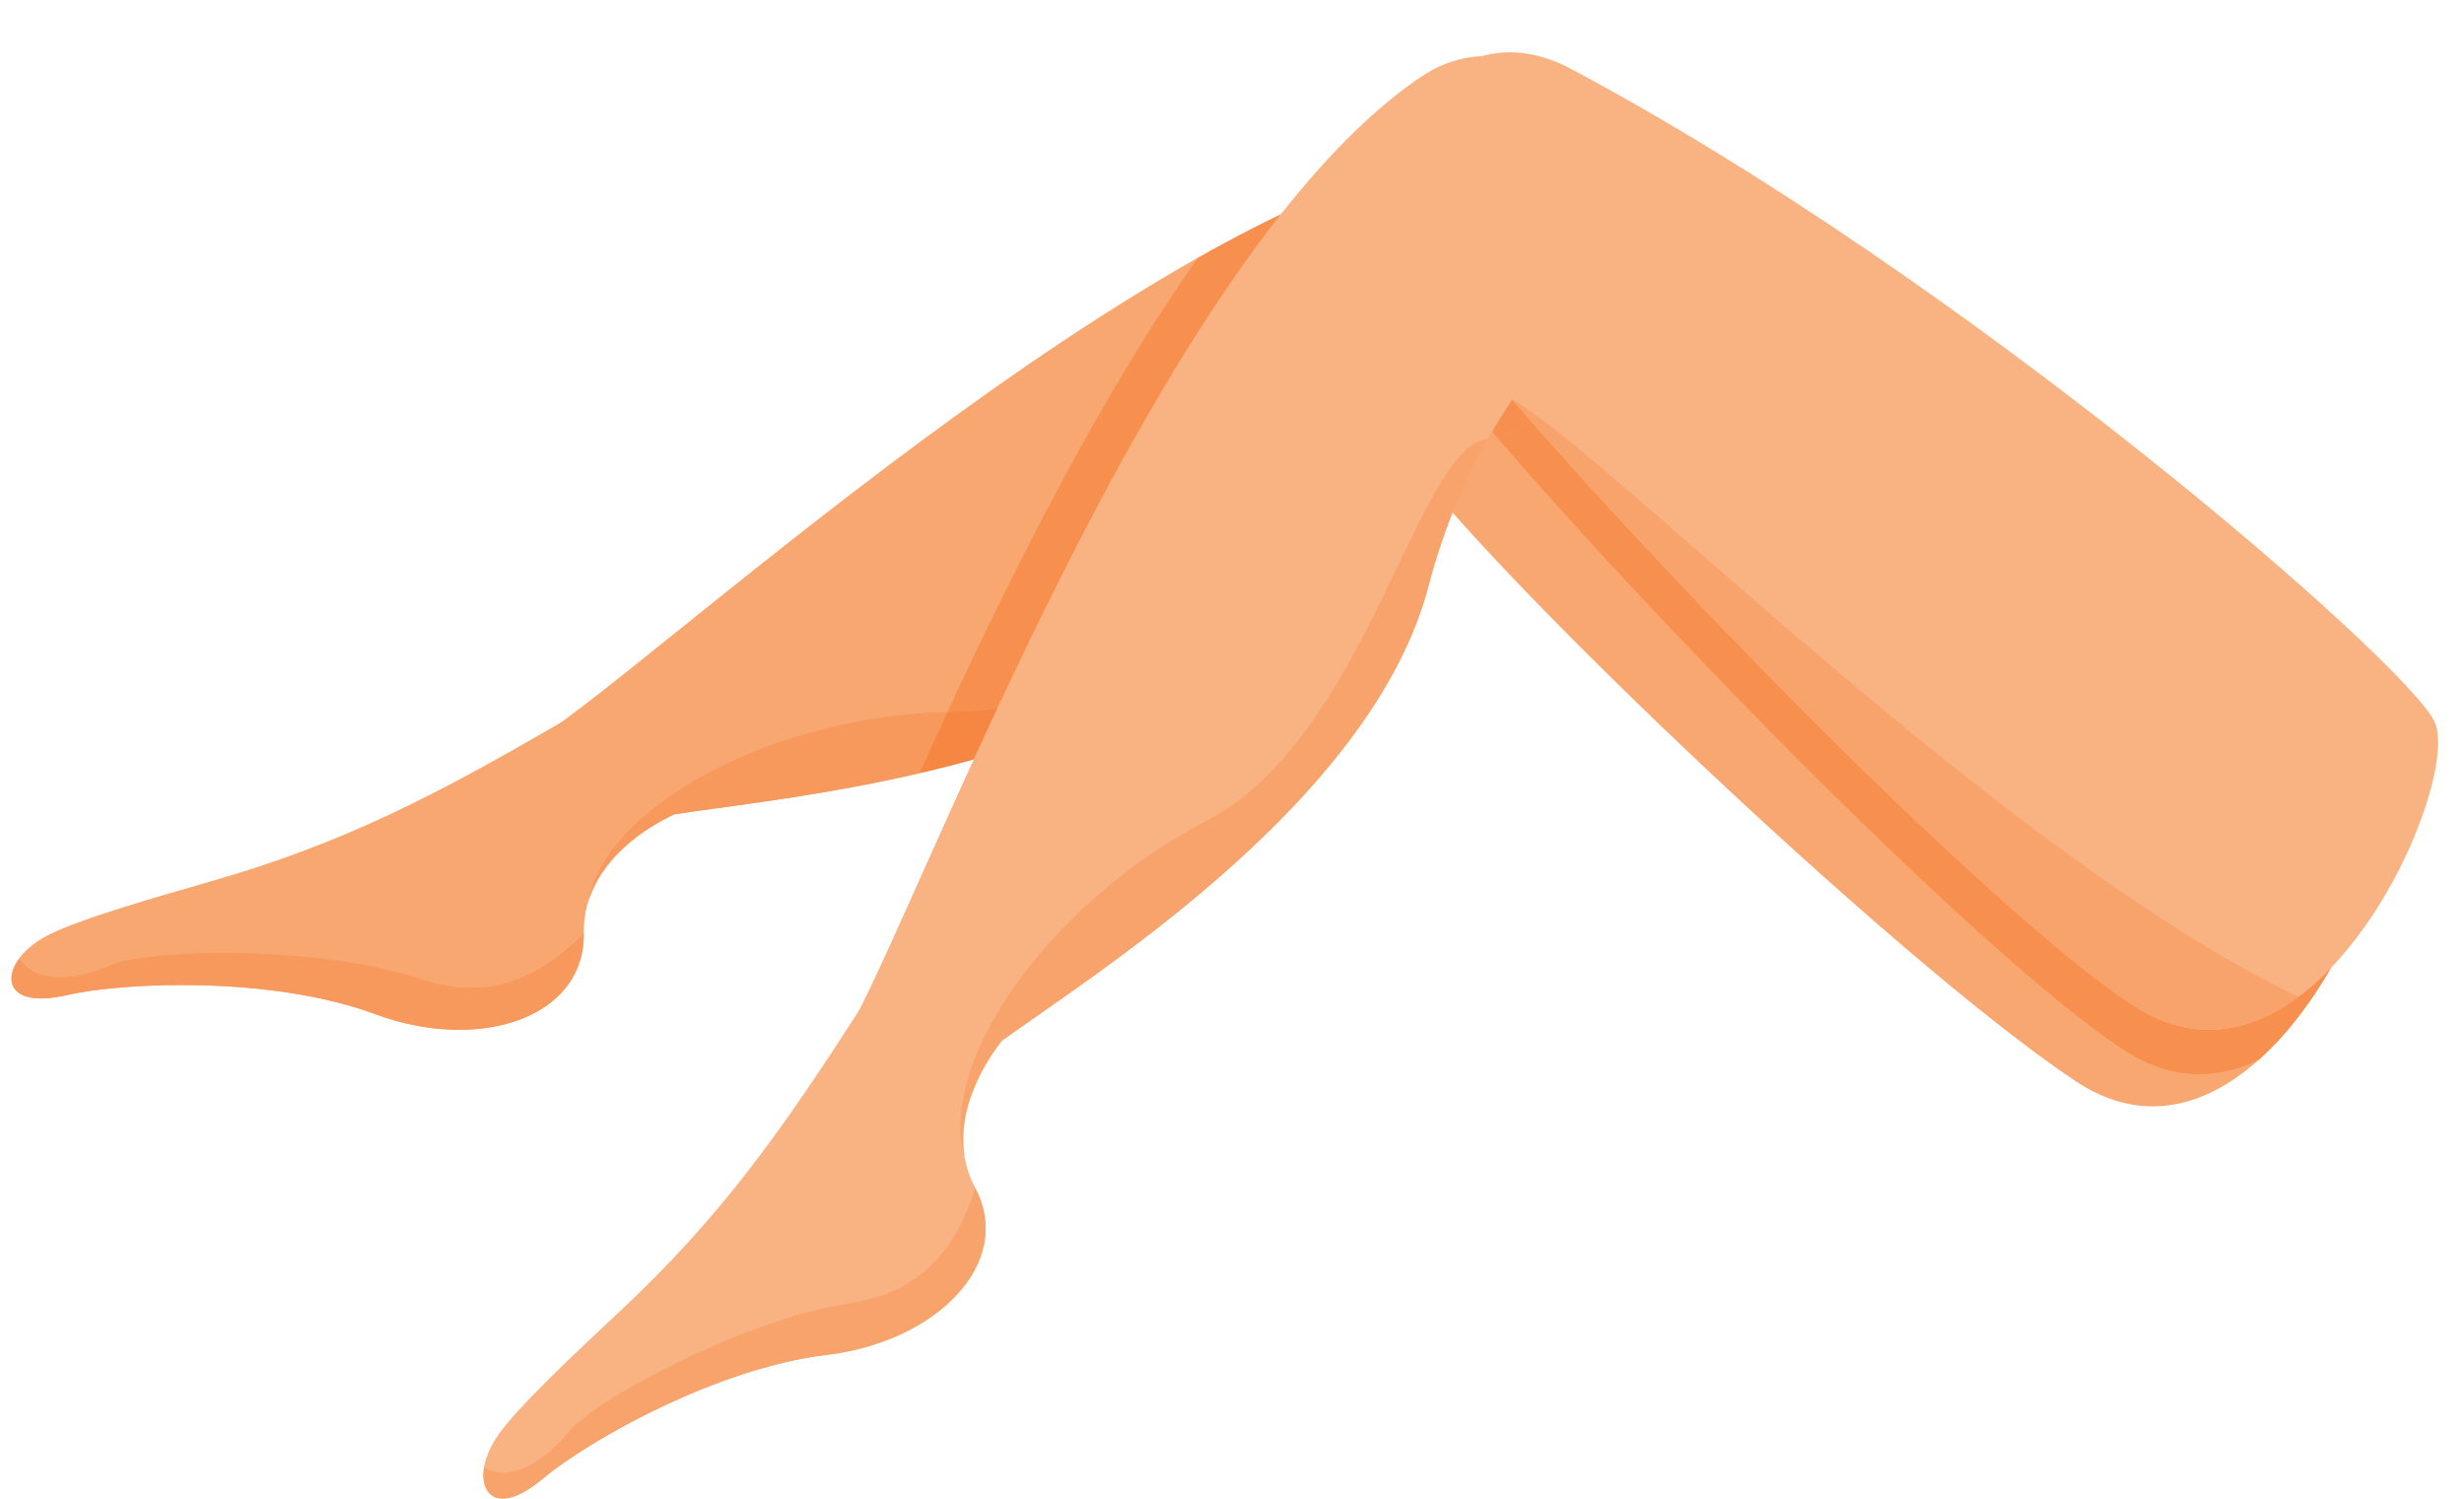
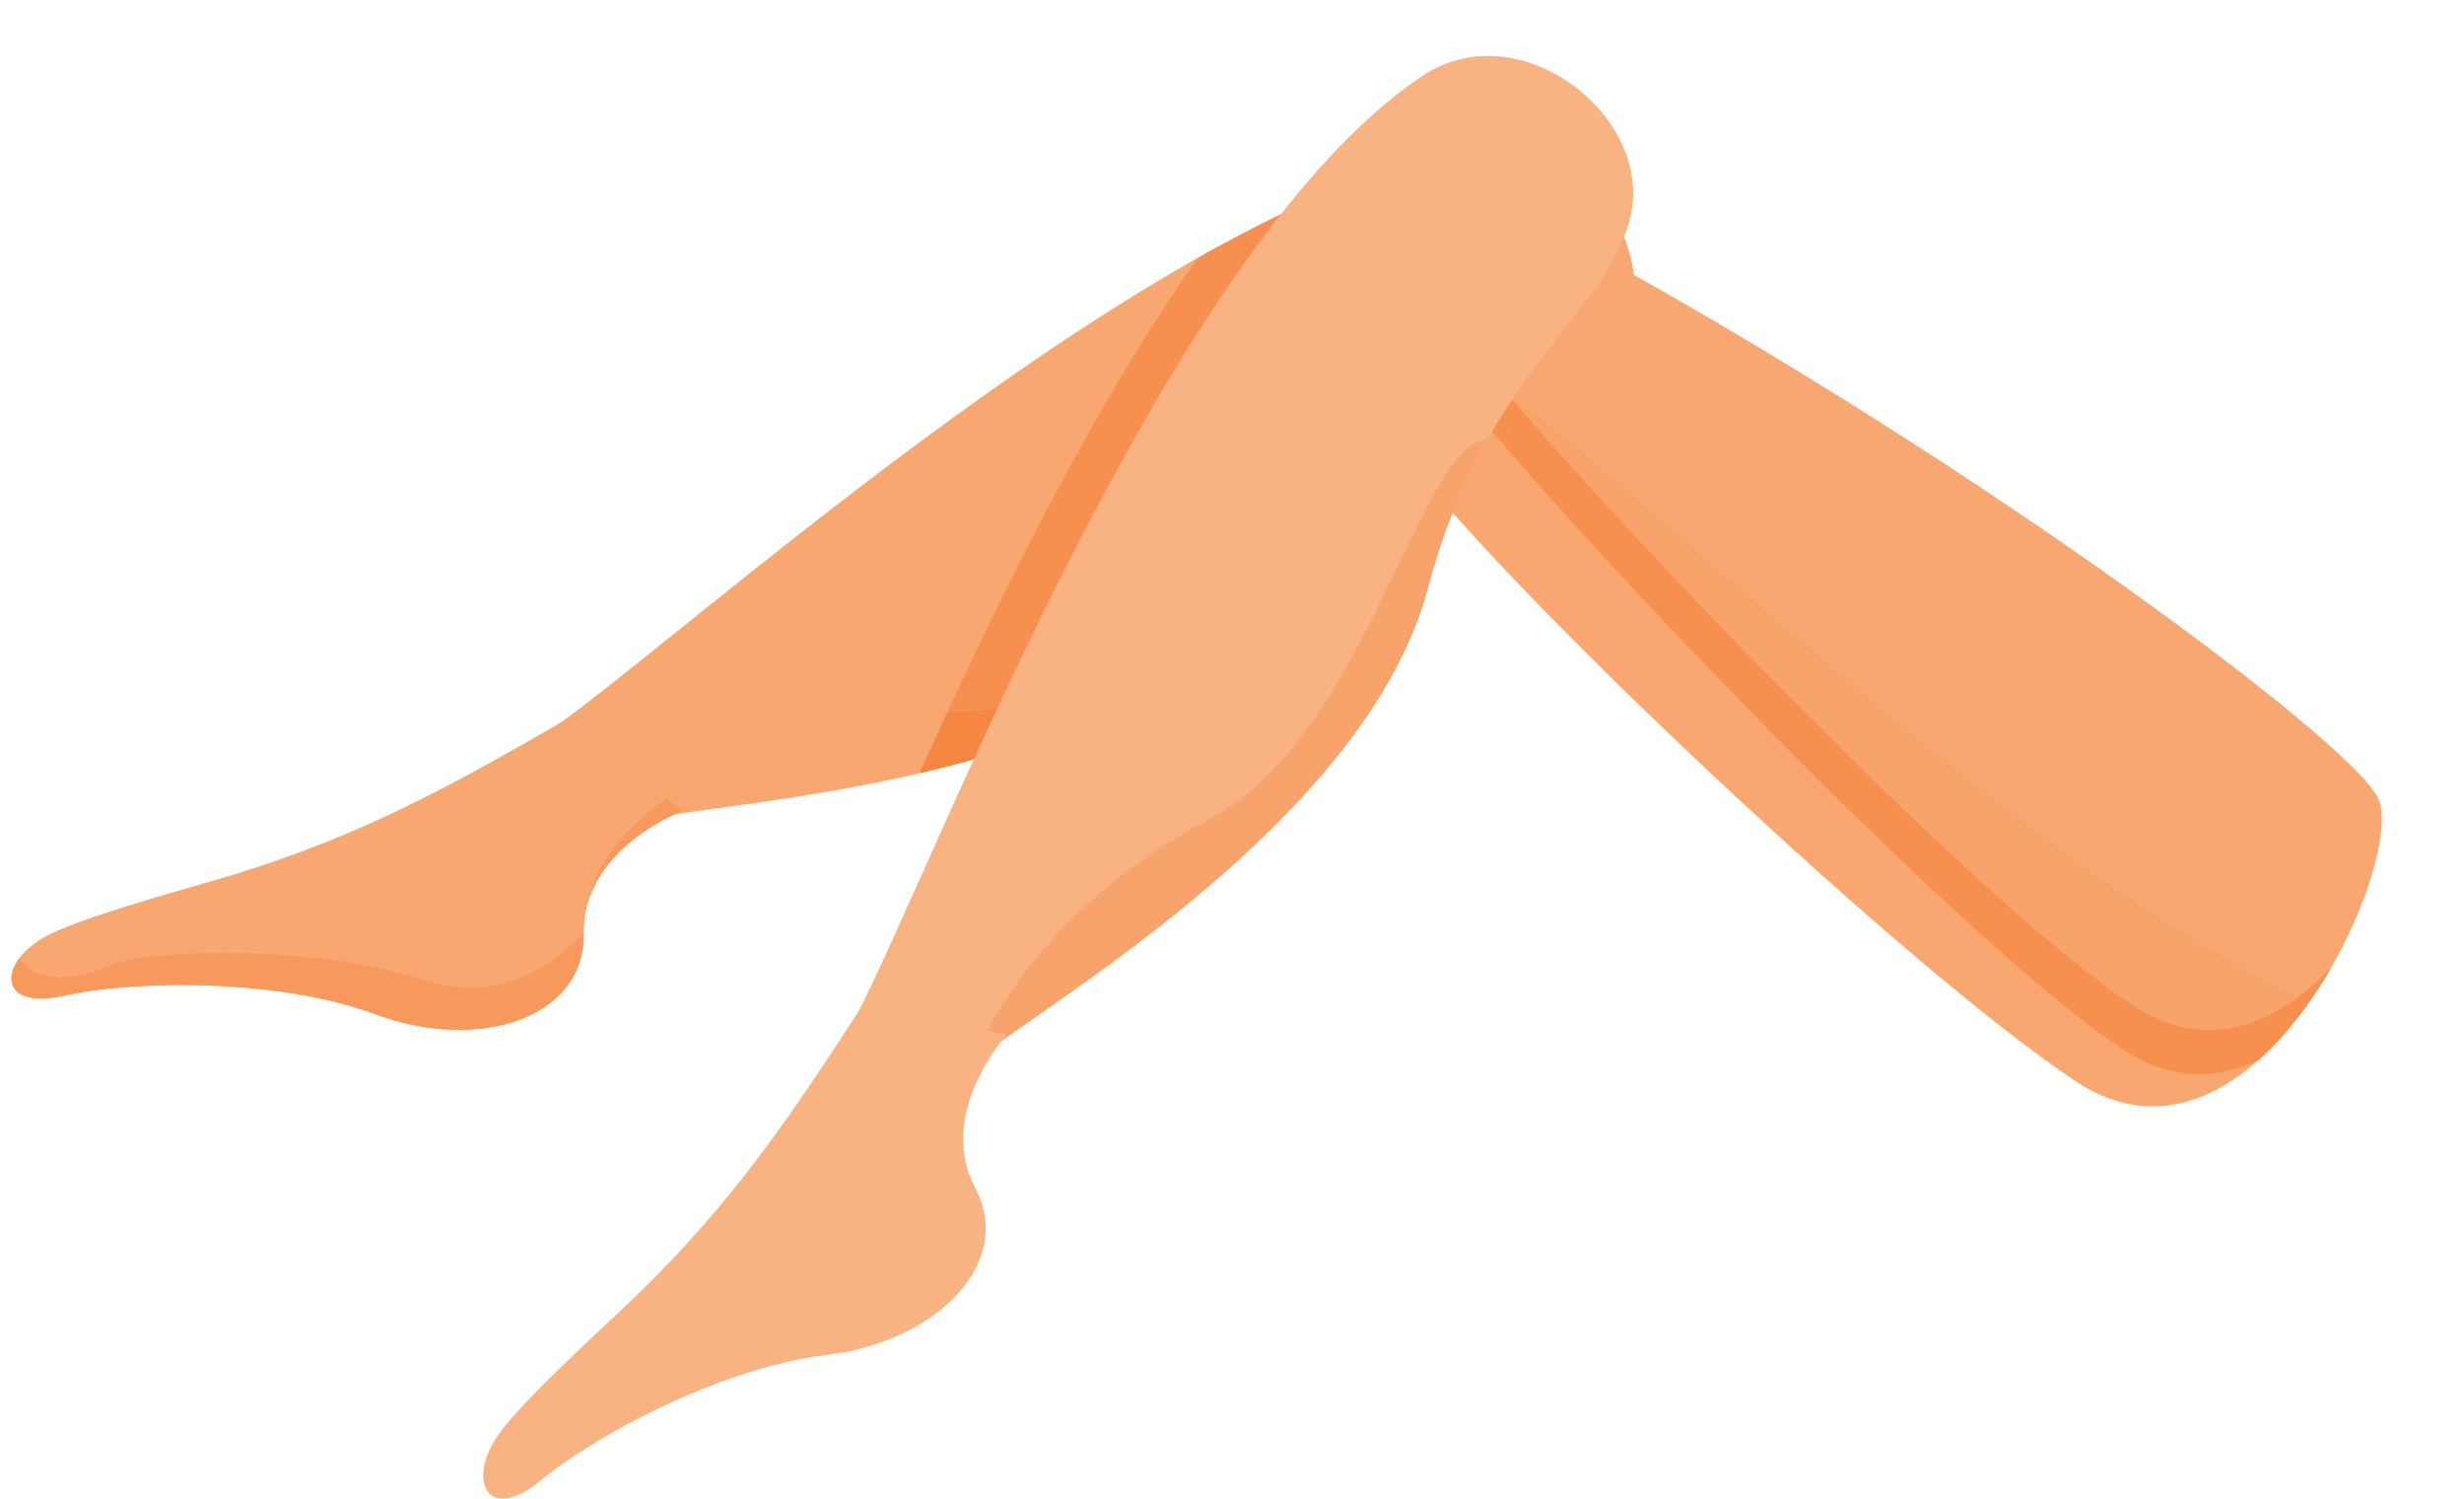
<svg xmlns="http://www.w3.org/2000/svg" height="277.9" preserveAspectRatio="xMidYMid meet" version="1.0" viewBox="-2.1 -9.7 456.9 277.9" width="456.9" zoomAndPan="magnify">
  <defs>
    <clipPath id="a">
      <path d="M 87 177 L 185 177 L 185 268.211 L 87 268.211 Z M 87 177" />
    </clipPath>
    <clipPath id="b">
      <path d="M 87 210 L 181 210 L 181 268.211 L 87 268.211 Z M 87 210" />
    </clipPath>
  </defs>
  <g>
    <g id="change1_1">
      <path d="M 284.637 32.406 C 357.891 71.324 433.379 127.035 438.867 138.281 C 444.355 149.523 416.223 213 382.766 190.789 C 349.312 168.578 267.141 90.41 255.246 70.035 C 243.355 49.66 260.695 19.688 284.637 32.406" fill="#f9a770" />
    </g>
    <g id="change1_2">
      <path d="M 273.887 17.527 C 212.988 24.547 113.453 119.246 95.742 128.316 C 78.031 137.387 102.77 144.48 122.941 141.309 C 143.117 138.137 204.18 133.117 231.727 102.336 C 259.277 71.555 284.449 72.625 296.504 58.129 C 308.555 43.637 295.41 15.047 273.887 17.527" fill="#f9a770" />
    </g>
    <g id="change2_1">
      <path d="M 405.727 189.504 C 401.145 189.504 396.359 188.098 391.457 184.844 C 365.375 167.527 306.07 106.984 275.562 71.488 C 277.773 70.469 279.891 69.488 281.898 68.504 C 313.258 104.234 367.766 159.48 392.793 176.309 C 392.844 176.34 392.891 176.375 392.941 176.406 C 392.941 176.41 392.945 176.41 392.945 176.41 C 392.961 176.422 392.969 176.426 392.98 176.434 C 392.984 176.438 392.984 176.438 392.988 176.441 C 393.02 176.461 393.051 176.48 393.082 176.5 C 393.086 176.504 393.098 176.512 393.102 176.516 C 393.113 176.52 393.117 176.523 393.125 176.531 C 393.133 176.535 393.141 176.543 393.148 176.547 C 393.156 176.551 393.16 176.555 393.168 176.559 C 393.184 176.566 393.195 176.578 393.211 176.586 C 398.129 179.852 402.93 181.266 407.527 181.266 C 415.934 181.266 423.652 176.543 430.141 169.773 C 426.512 176.078 421.973 182.152 416.762 186.809 C 413.262 188.52 409.562 189.504 405.727 189.504" fill="#f78f4e" />
    </g>
    <g id="change2_2">
      <path d="M 275.562 71.488 C 275.227 71.098 274.891 70.707 274.562 70.32 C 275.793 68.223 277.047 66.246 278.301 64.371 C 279.465 65.719 280.66 67.094 281.898 68.504 C 279.891 69.488 277.773 70.469 275.562 71.488" fill="#f78f4e" />
    </g>
    <g id="change1_3">
      <path d="M 101.957 124.254 C 79.289 137.398 61.918 146.645 36.656 153.84 C 11.395 161.031 6.43 163.387 3.566 165.848 C -2.137 170.453 -1.73 177.574 10.184 174.855 C 20.852 172.414 48.219 171.23 67.477 178.367 C 86.738 185.5 106.395 179.094 106.152 163.324 C 105.91 147.555 124.438 140.664 124.438 140.664 L 101.957 124.254" fill="#f9a770" />
    </g>
    <g id="change3_1">
      <path d="M 5.508 175.457 C 5.379 175.457 5.258 175.453 5.133 175.449 C 5.254 175.453 5.379 175.457 5.504 175.457 C 6.582 175.457 7.832 175.328 9.266 175.051 C 7.832 175.328 6.586 175.457 5.508 175.457" fill="#fcd9bf" />
    </g>
    <g id="change4_1">
      <path d="M 83.035 181.266 C 78.102 181.266 72.773 180.328 67.477 178.367 C 56.617 174.344 43.184 172.965 31.617 172.965 C 22.668 172.965 14.836 173.789 10.184 174.855 C 9.867 174.926 9.562 174.988 9.266 175.051 C 7.832 175.328 6.582 175.457 5.504 175.457 C 5.379 175.457 5.254 175.453 5.133 175.449 C -0.434 175.289 -1.066 171.535 1.469 168.074 C 3.246 170.617 5.98 171.539 8.984 171.539 C 12.223 171.539 15.773 170.465 18.758 169.191 C 21.918 167.844 29.793 167.016 39.141 167.016 C 51.082 167.016 65.418 168.367 75.367 171.723 C 78.918 172.922 82.191 173.477 85.258 173.477 C 93.305 173.477 99.898 169.633 106.145 163.414 C 106.266 174.789 96.008 181.266 83.035 181.266" fill="#f7985c" />
    </g>
    <g id="change3_2">
      <path d="M 107.109 157.387 L 107.039 157.309 C 107.047 157.27 107.055 157.227 107.062 157.188 C 110.004 148.086 119.273 143.004 122.934 141.312 C 122.934 141.309 122.938 141.309 122.941 141.309 C 119.289 142.992 110.004 148.172 107.109 157.387 M 162.785 134.926 C 167.898 133.852 173.172 132.602 178.473 131.129 C 173.172 132.602 167.898 133.852 162.785 134.926" fill="#fcd9bf" />
    </g>
    <g id="change4_2">
-       <path d="M 122.934 141.312 C 123.867 140.879 124.438 140.664 124.438 140.664 L 121.422 138.465 C 134.043 129.449 153.371 122.828 173.594 122.305 C 171.789 126.188 170.043 129.988 168.367 133.672 C 171.707 132.898 175.09 132.047 178.484 131.105 C 178.48 131.113 178.477 131.117 178.473 131.129 C 173.172 132.602 167.898 133.852 162.785 134.926 C 146.086 138.426 131.141 140.02 122.945 141.309 C 122.941 141.309 122.941 141.309 122.941 141.309 C 122.938 141.309 122.934 141.309 122.934 141.312" fill="#f7985c" />
-     </g>
+       </g>
    <g id="change4_3">
      <path d="M 107.062 157.188 C 108.312 150.613 113.566 144.074 121.422 138.465 L 124.438 140.664 C 124.438 140.664 123.867 140.879 122.934 141.312 C 119.273 143.004 110.004 148.086 107.062 157.188" fill="#f7985c" />
    </g>
    <g id="change2_3">
      <path d="M 173.594 122.305 C 186.402 94.777 202.383 63.059 220.035 38.121 C 225.203 35.203 230.344 32.492 235.398 30.059 C 215.43 55.402 197.262 90.852 182.914 121.527 C 180.43 121.992 177.934 122.254 175.434 122.273 C 174.82 122.277 174.207 122.289 173.594 122.305" fill="#f78f4e" />
    </g>
    <g id="change5_1">
      <path d="M 168.367 133.672 C 170.043 129.988 171.789 126.188 173.594 122.305 C 174.207 122.289 174.82 122.277 175.434 122.273 C 177.934 122.254 180.43 121.992 182.914 121.527 C 181.391 124.781 179.914 127.977 178.484 131.105 C 175.09 132.047 171.707 132.898 168.367 133.672" fill="#f68743" />
    </g>
    <g id="change6_2">
      <path d="M 261.66 4.379 C 210.641 38.363 165.145 167.996 153.508 184.137 C 141.871 200.277 167.125 195.328 183.641 183.316 C 200.16 171.305 252.234 139.035 262.746 99.086 C 273.258 59.137 296.156 48.625 300.285 30.23 C 304.414 11.836 279.691 -7.629 261.66 4.379" fill="#f9b281" />
    </g>
    <g clip-path="url(#a)" id="change6_1">
      <path d="M 157.191 177.691 C 143 199.715 131.742 215.855 112.527 233.766 C 93.309 251.676 89.965 256.031 88.535 259.523 C 85.555 266.223 89.156 272.379 98.527 264.531 C 106.914 257.504 130.738 243.988 151.137 241.566 C 171.531 239.148 186.113 224.492 178.719 210.562 C 171.32 196.637 184.68 182.062 184.68 182.062 L 157.191 177.691" fill="#f9b281" />
    </g>
    <g id="change6_3">
-       <path d="M 289.141 3.047 C 362.395 41.961 443.82 112.832 449.312 124.074 C 454.801 135.32 426.664 198.797 393.211 176.586 C 359.758 154.375 271.645 61.051 259.75 40.676 C 247.855 20.301 265.199 -9.672 289.141 3.047" fill="#f9b281" />
-     </g>
+       </g>
    <g id="change7_1">
      <path d="M 93.562 267.684 C 94.977 267.129 96.633 266.117 98.527 264.531 C 102.859 260.902 111.309 255.539 121.277 250.871 C 111.309 255.539 102.859 260.902 98.527 264.531 C 96.633 266.117 94.977 267.133 93.562 267.684" fill="#fcdcc4" />
    </g>
    <g clip-path="url(#b)" id="change8_1">
-       <path d="M 91.133 268.203 C 88.344 268.203 87.164 265.672 87.684 262.465 C 88.871 263.094 90.082 263.371 91.289 263.371 C 95.867 263.371 100.414 259.391 103.582 255.582 C 108.59 249.578 136.617 234.812 155.137 232.062 C 168.566 230.066 174.98 222.223 178.754 210.648 C 186.051 224.551 171.488 239.152 151.137 241.566 C 141.273 242.738 130.609 246.5 121.277 250.871 C 111.309 255.539 102.859 260.902 98.527 264.531 C 96.633 266.117 94.977 267.129 93.562 267.684 C 92.648 268.039 91.84 268.203 91.133 268.203" fill="#f8a36b" />
-     </g>
+       </g>
    <g id="change9_1">
      <path d="M 393.211 176.586 C 393.195 176.578 393.184 176.566 393.168 176.559 C 393.184 176.566 393.195 176.578 393.211 176.586 M 393.148 176.547 C 393.141 176.543 393.133 176.535 393.125 176.531 C 393.133 176.535 393.141 176.539 393.148 176.547 M 393.102 176.516 C 393.098 176.512 393.086 176.504 393.082 176.5 C 393.086 176.504 393.098 176.512 393.102 176.516 M 392.988 176.441 C 392.984 176.438 392.984 176.438 392.98 176.434 C 392.984 176.434 392.988 176.438 392.988 176.441 M 392.945 176.41 C 392.945 176.41 392.941 176.41 392.941 176.406 C 392.941 176.41 392.945 176.41 392.945 176.41 M 392.793 176.309 L 392.793 176.309" fill="#f68845" />
    </g>
    <g id="change8_2">
      <path d="M 407.504 181.258 C 402.914 181.258 398.121 179.848 393.211 176.586 C 393.195 176.578 393.184 176.566 393.168 176.559 C 393.16 176.555 393.156 176.551 393.148 176.547 C 393.141 176.539 393.133 176.535 393.125 176.531 C 393.117 176.523 393.109 176.52 393.102 176.516 C 393.098 176.512 393.086 176.504 393.082 176.5 C 393.051 176.48 393.02 176.461 392.988 176.441 C 392.988 176.438 392.984 176.434 392.98 176.434 C 392.969 176.426 392.961 176.418 392.945 176.41 C 392.945 176.41 392.941 176.41 392.941 176.406 C 392.891 176.375 392.844 176.34 392.793 176.309 C 366.777 158.816 308.93 99.828 278.316 64.383 C 296.188 74.422 369.039 148.828 424.082 175.141 C 419.023 178.902 413.434 181.258 407.504 181.258" fill="#f8a36b" />
    </g>
    <g id="change7_2">
      <path d="M 176.867 204.844 L 176.77 204.805 C 176.758 204.766 176.746 204.727 176.734 204.691 C 175.207 195.246 181.145 186.5 183.633 183.324 C 183.637 183.324 183.641 183.32 183.641 183.316 C 187.598 180.441 193.586 176.406 200.559 171.383 C 193.586 176.406 187.598 180.441 183.645 183.316 C 181.16 186.477 175.246 195.316 176.867 204.844 M 257.969 111.777 C 257.988 111.734 258.008 111.691 258.031 111.648 C 258.008 111.691 257.988 111.734 257.969 111.777 M 258.113 111.473 C 258.121 111.457 258.129 111.445 258.137 111.43 C 258.129 111.445 258.121 111.457 258.113 111.473 M 258.188 111.324 C 258.211 111.277 258.23 111.227 258.254 111.18 C 258.23 111.227 258.211 111.277 258.188 111.324 M 258.285 111.117 C 258.496 110.676 258.703 110.23 258.906 109.781 C 258.703 110.23 258.496 110.676 258.285 111.117 M 258.914 109.758 C 259.227 109.07 259.527 108.379 259.816 107.688 C 259.527 108.379 259.227 109.07 258.914 109.758 M 259.828 107.656 C 259.949 107.363 260.07 107.07 260.188 106.781 C 260.07 107.07 259.949 107.363 259.828 107.656 M 260.203 106.738 C 260.57 105.82 260.918 104.898 261.242 103.973 C 260.918 104.898 260.57 105.82 260.203 106.738 M 261.262 103.926 C 261.66 102.781 262.031 101.621 262.367 100.461 C 262.031 101.621 261.66 102.781 261.262 103.926 M 262.523 99.902 C 262.602 99.629 262.676 99.355 262.746 99.086 C 264.066 94.066 265.582 89.512 267.234 85.348 C 267.238 85.352 267.238 85.352 267.242 85.359 C 265.59 89.512 264.066 94.059 262.746 99.086 C 262.676 99.355 262.602 99.629 262.523 99.902" fill="#fcdcc4" />
    </g>
    <g id="change10_1">
-       <path d="M 267.242 85.359 C 267.238 85.352 267.238 85.352 267.234 85.348 C 269.109 80.605 271.16 76.375 273.297 72.539 C 273.312 72.531 273.332 72.52 273.352 72.512 C 271.203 76.363 269.133 80.605 267.242 85.359" fill="#f89b5f" />
-     </g>
+       </g>
    <g id="change10_2">
      <path d="M 273.297 72.539 C 273.449 72.262 273.602 71.988 273.758 71.715 L 273.797 71.719 C 273.648 71.98 273.496 72.246 273.352 72.512 C 273.332 72.52 273.312 72.531 273.297 72.539" fill="#f89b5f" />
    </g>
    <g id="change8_3">
      <path d="M 183.633 183.324 C 184.27 182.512 184.68 182.062 184.68 182.062 L 180.992 181.477 C 188.34 167.289 203.184 152.117 221.703 142.469 C 251.484 126.953 260.629 72.93 273.758 71.715 C 273.602 71.988 273.449 72.262 273.297 72.539 C 271.16 76.375 269.109 80.605 267.234 85.348 C 265.582 89.512 264.066 94.066 262.746 99.086 C 262.676 99.355 262.602 99.629 262.523 99.902 C 262.473 100.09 262.422 100.273 262.367 100.461 C 262.031 101.621 261.66 102.781 261.262 103.926 C 261.254 103.941 261.25 103.957 261.242 103.973 C 260.918 104.898 260.57 105.82 260.203 106.738 C 260.199 106.754 260.195 106.766 260.188 106.781 C 260.07 107.07 259.949 107.363 259.828 107.656 C 259.824 107.664 259.82 107.676 259.816 107.688 C 259.527 108.379 259.227 109.07 258.914 109.758 C 258.91 109.77 258.91 109.773 258.906 109.781 C 258.703 110.23 258.496 110.676 258.285 111.117 C 258.273 111.137 258.266 111.16 258.254 111.18 C 258.23 111.227 258.211 111.277 258.188 111.324 C 258.172 111.359 258.152 111.395 258.137 111.43 C 258.129 111.445 258.121 111.457 258.113 111.473 C 258.086 111.531 258.059 111.59 258.031 111.648 C 258.008 111.691 257.988 111.734 257.969 111.777 C 245.828 136.656 219.555 157.688 200.559 171.383 C 193.586 176.406 187.598 180.441 183.641 183.316 C 183.641 183.32 183.637 183.324 183.633 183.324" fill="#f8a36b" />
    </g>
    <g id="change8_4">
-       <path d="M 176.734 204.691 C 174.855 198.266 176.555 190.051 180.992 181.477 L 184.68 182.062 C 184.68 182.062 184.27 182.512 183.633 183.324 C 181.145 186.5 175.207 195.246 176.734 204.691" fill="#f8a36b" />
-     </g>
+       </g>
  </g>
</svg>